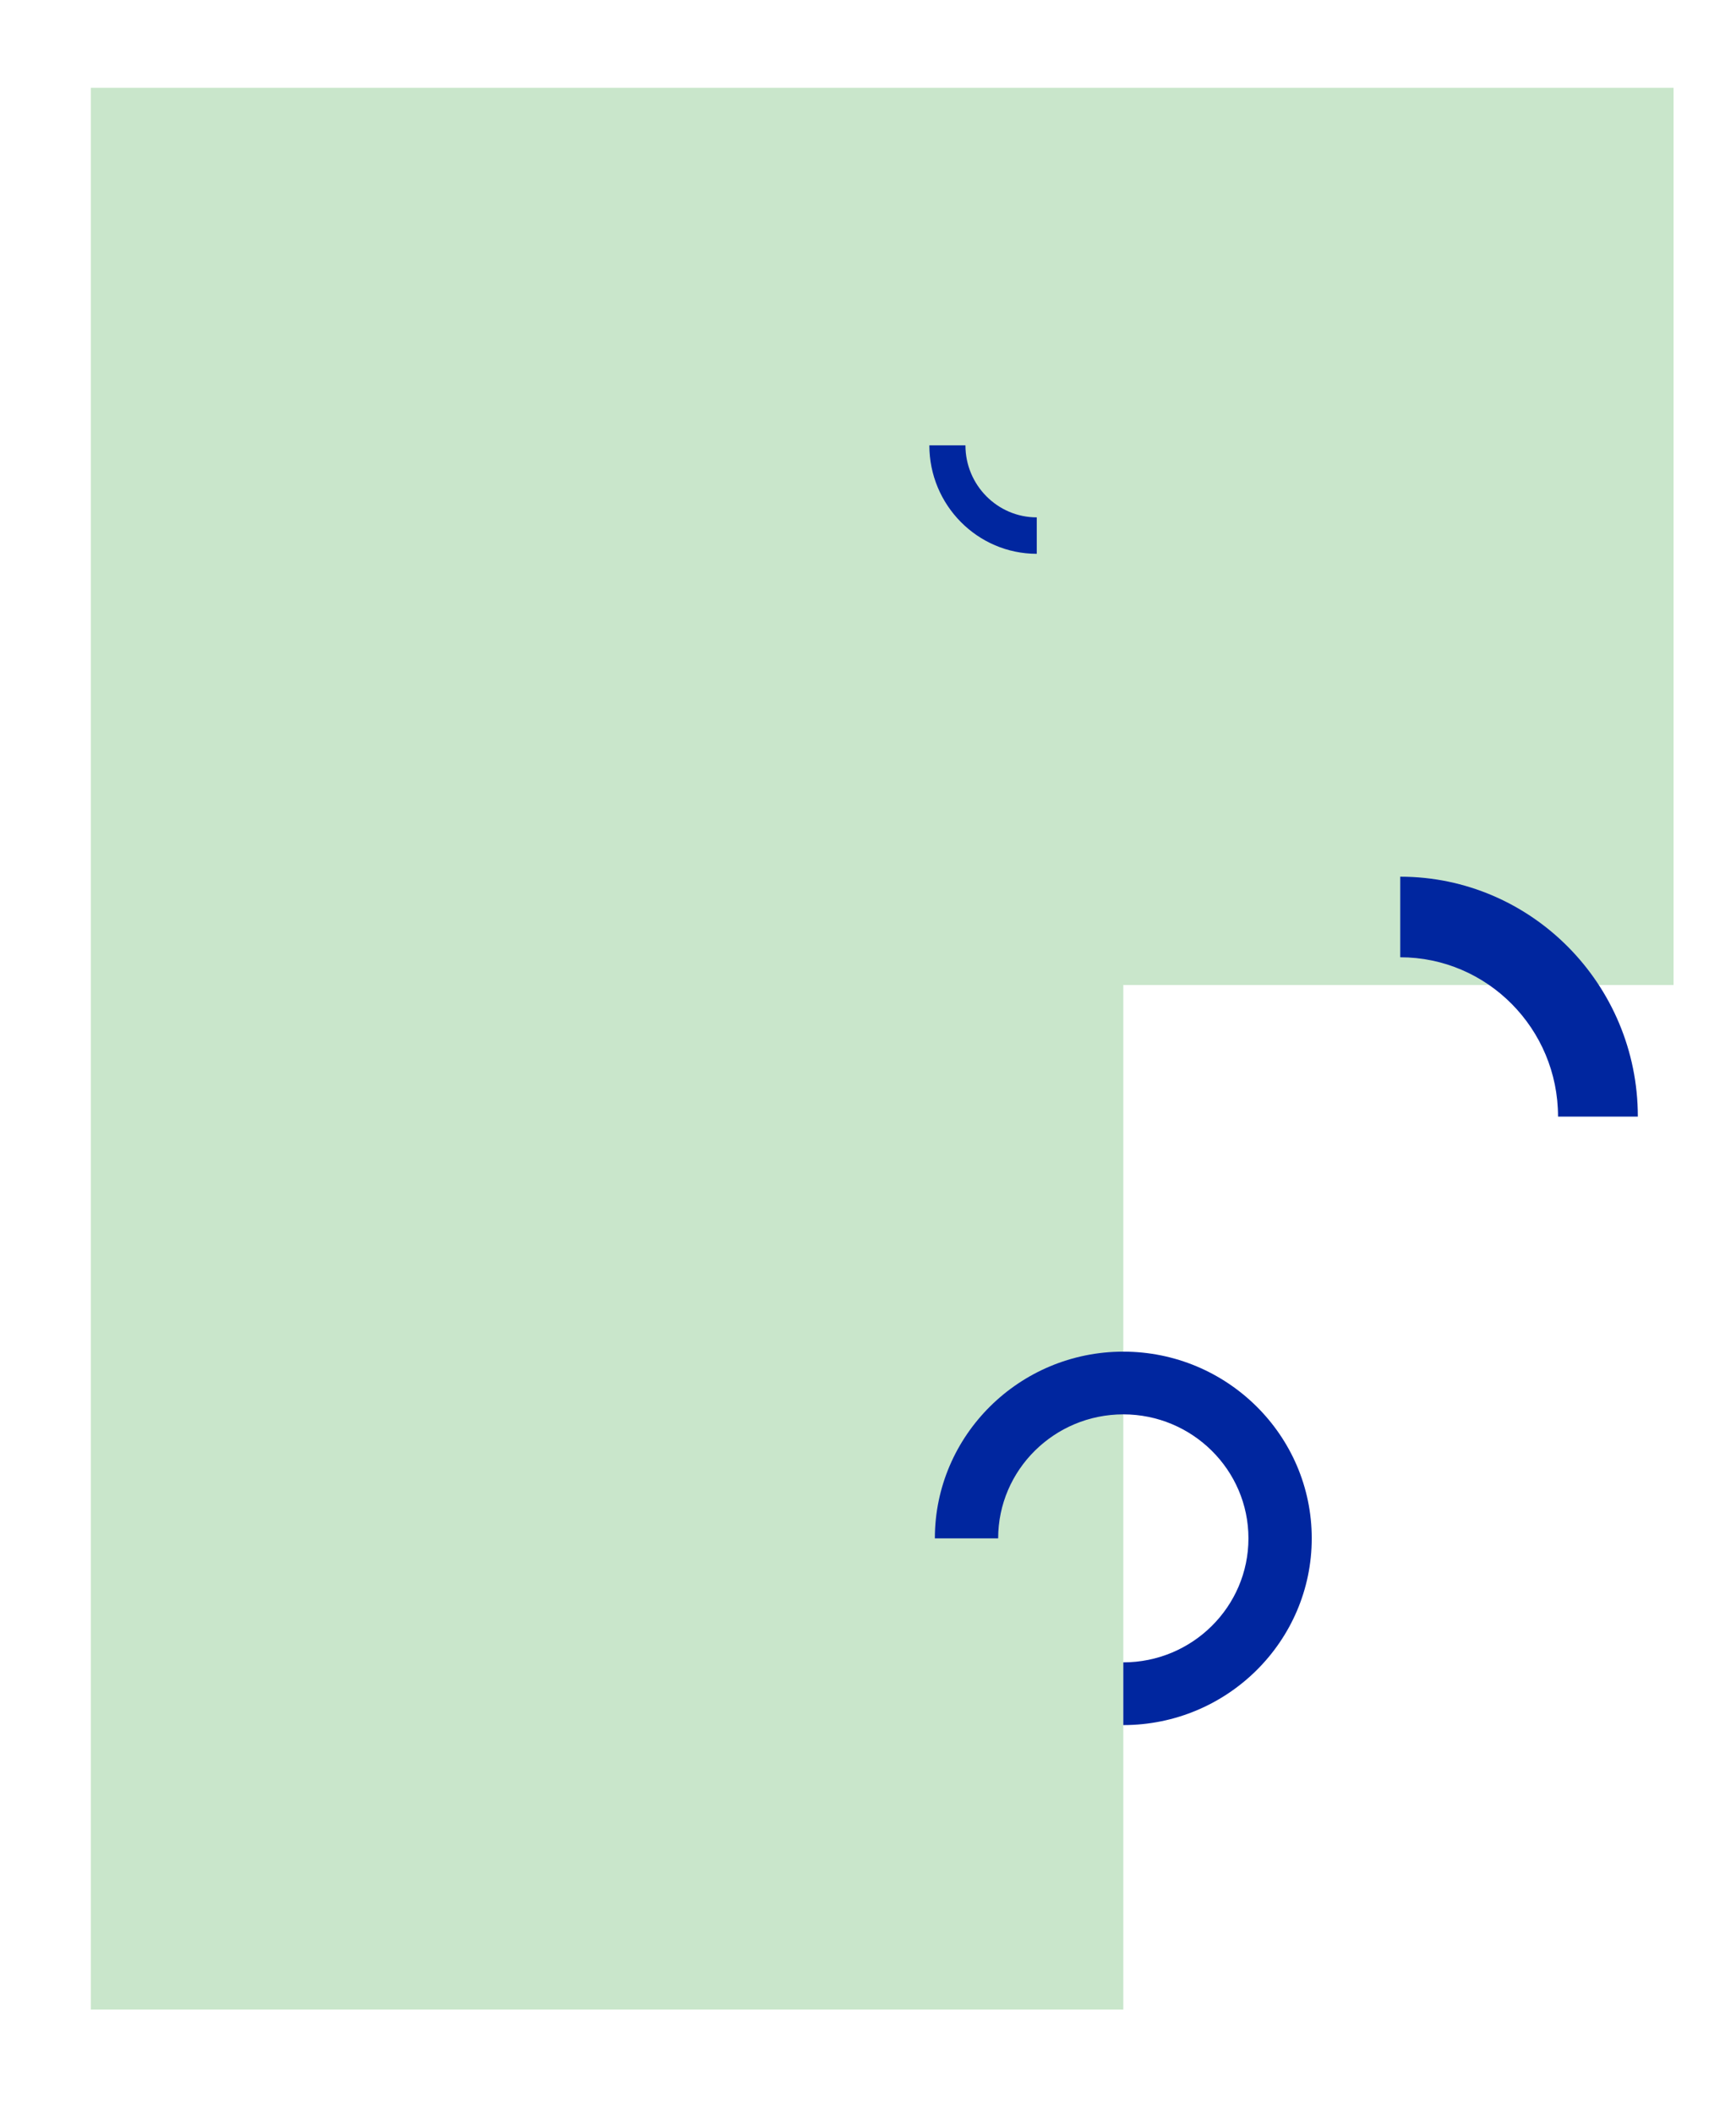
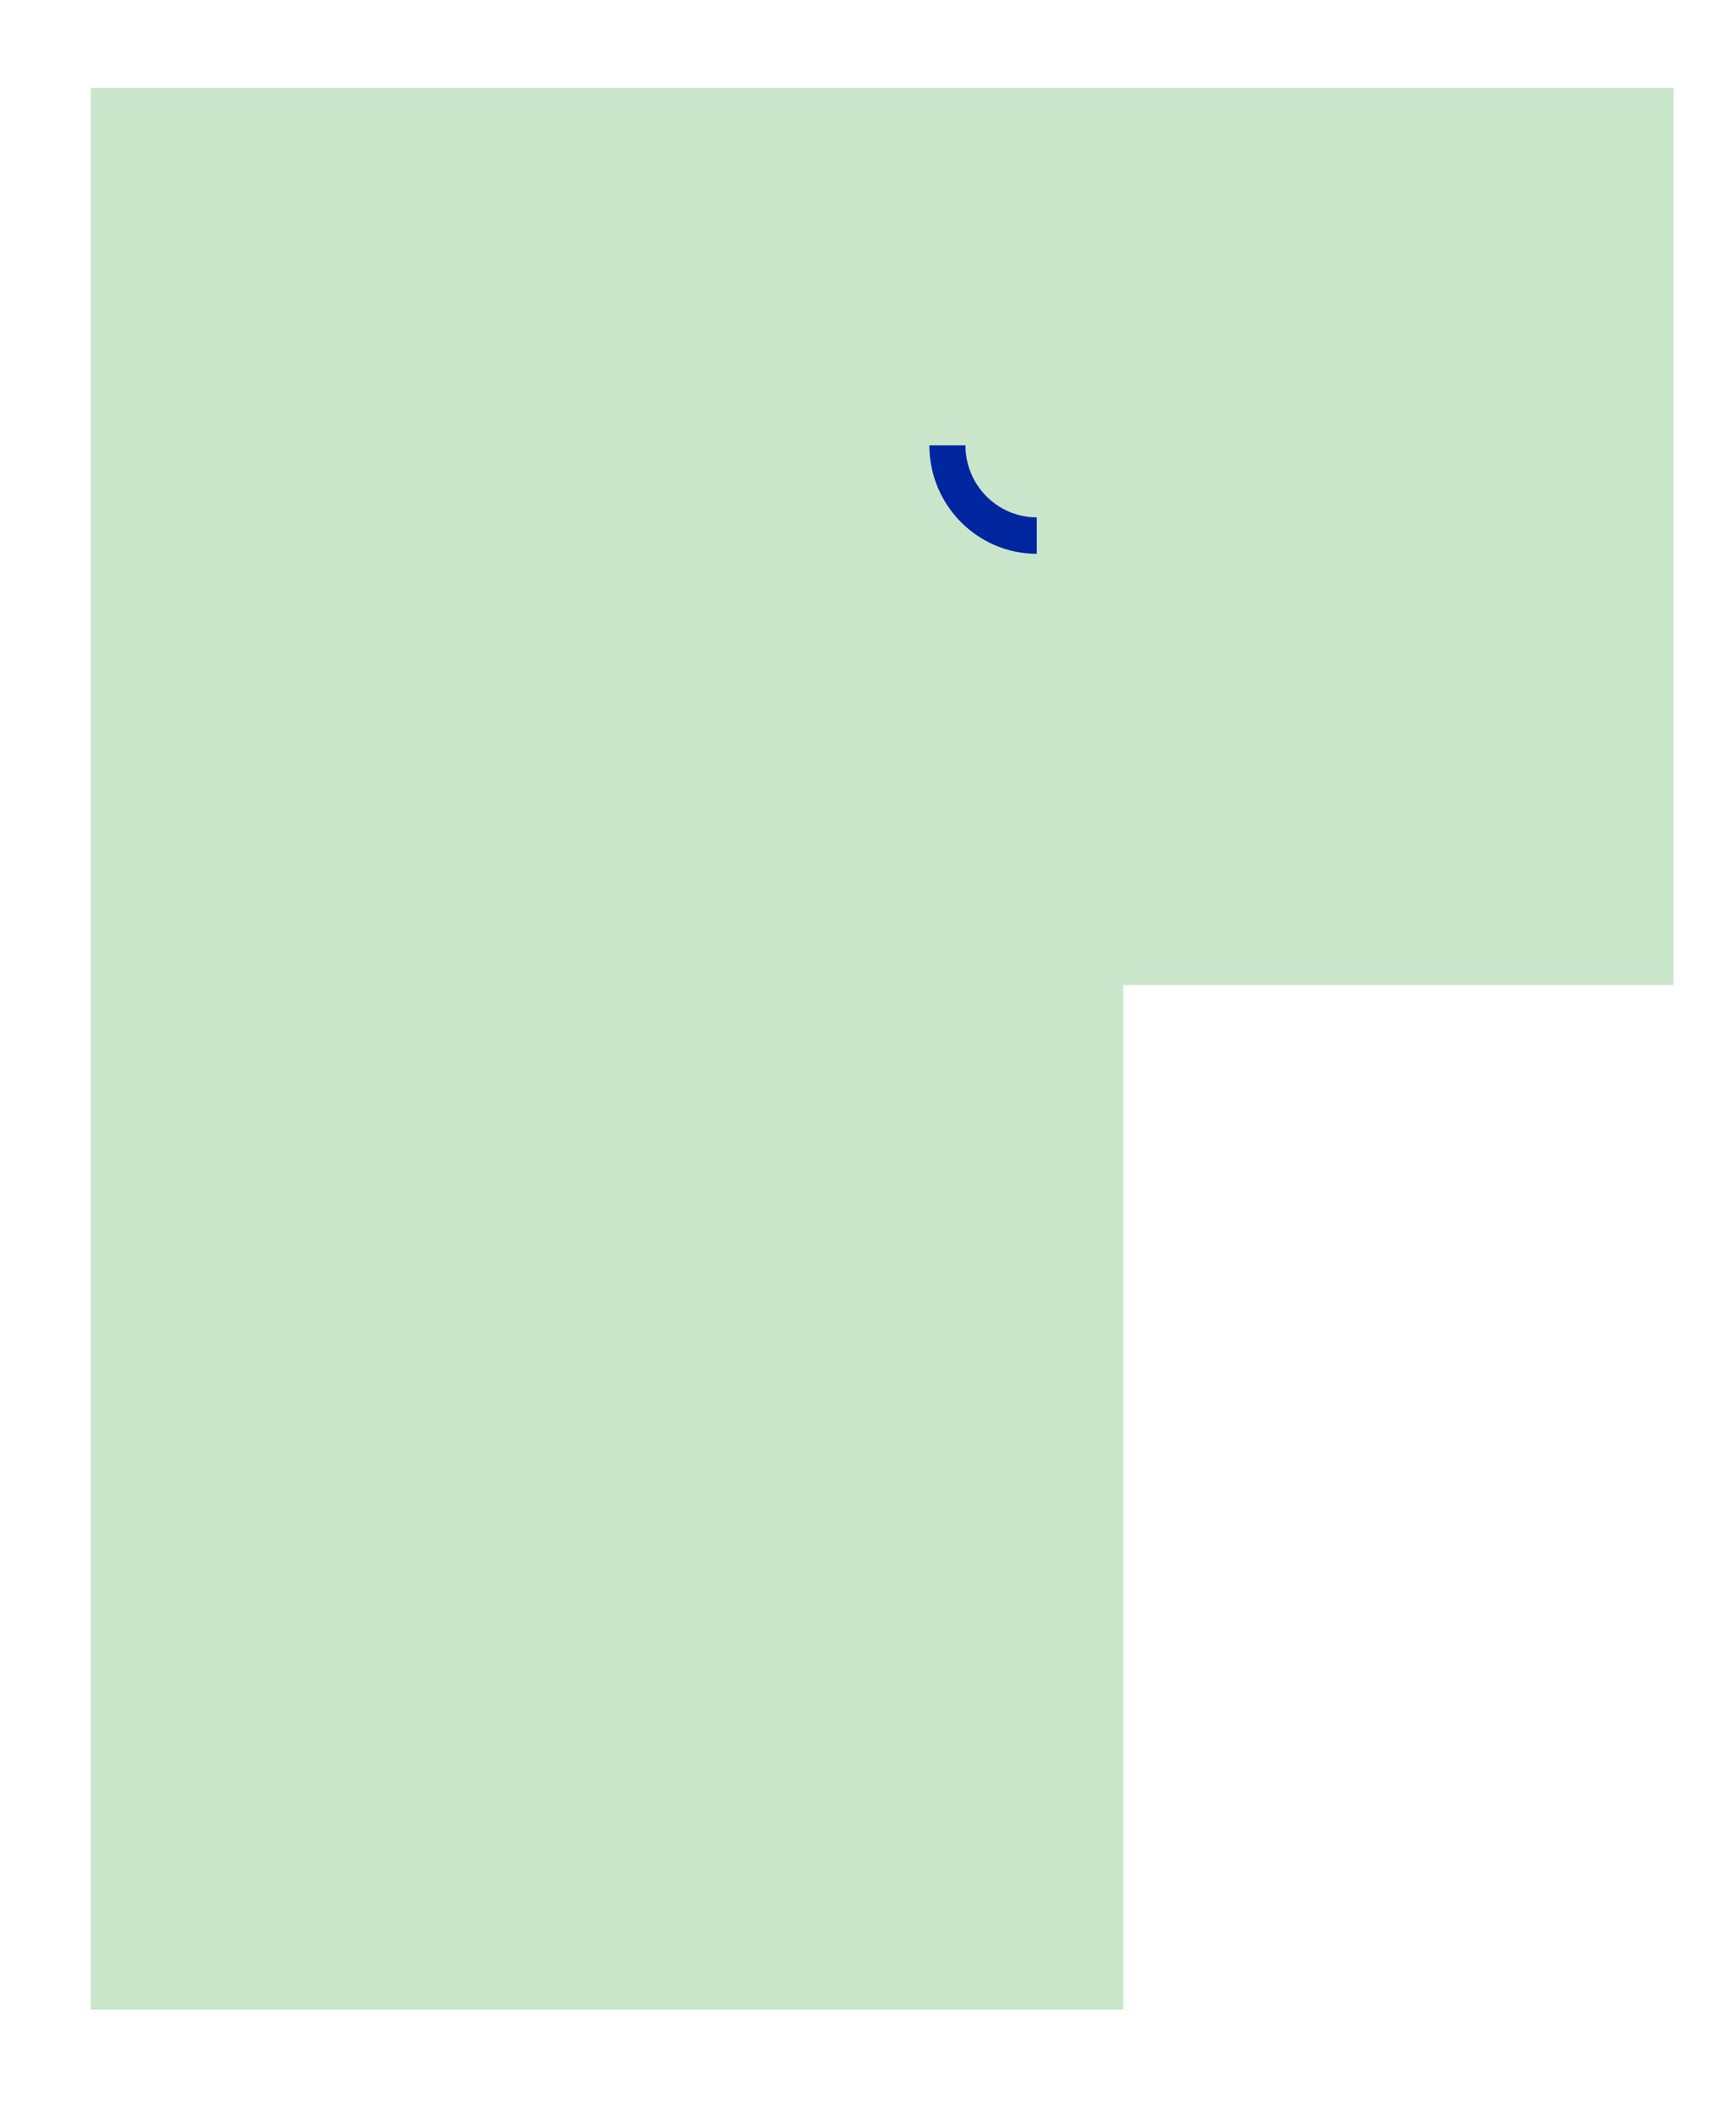
<svg xmlns="http://www.w3.org/2000/svg" version="1.1" x="0px" y="0px" width="452px" height="550px" viewBox="-23.643 686.495 452 550" enable-background="new -23.643 686.495 452 550" xml:space="preserve">
  <defs>
</defs>
  <g>
    <path fill="#00269F" d="M910.014,156.295c-42.685,0-77.412-35.057-77.412-78.146h26.004c0,28.616,23.062,51.896,51.408,51.896   s51.407-23.279,51.407-51.896c0-28.618-23.061-51.9-51.407-51.9V0c42.685,0,77.41,35.057,77.41,78.148   C987.424,121.238,952.698,156.295,910.014,156.295" />
    <path fill="#00269F" d="M1080.726,228.258v-26.249c28.347,0,51.409-23.281,51.409-51.897c0-28.619-23.063-51.899-51.409-51.899   v-26.25c42.685,0,77.41,35.059,77.41,78.149C1158.136,193.202,1123.41,228.258,1080.726,228.258" />
    <path fill="#00269F" d="M1044.478,359.965c-42.684,0-77.409-35.057-77.409-78.147s34.726-78.147,77.409-78.147v26.25   c-28.346,0-51.409,23.28-51.409,51.897s23.063,51.899,51.409,51.899V359.965z" />
    <polygon fill="#C9E6CB" points="1130.935,866.354 1021.094,866.354 822.904,866.354 822.904,663.474 1021.094,663.474    1021.094,559.353 1197.304,559.353 1197.304,866.354  " />
-     <path fill="#00269F" d="M954.612,666.663c0,20.409-16.761,37.013-37.364,37.013v-12.433c13.682,0,24.813-11.026,24.813-24.58   c0-13.553-11.132-24.579-24.813-24.579c-13.683,0-24.814,11.026-24.814,24.579h-12.551c0-20.408,16.762-37.012,37.365-37.012   S954.612,646.255,954.612,666.663" />
    <path fill="#00269F" d="M1046.845,611.888h-15.472c0-17.027-13.723-30.881-30.59-30.881v-15.619   C1026.182,565.388,1046.845,586.247,1046.845,611.888" />
    <path fill="#00269F" d="M1111.98,683.849h6.931c0,7.627,6.146,13.832,13.7,13.832v6.995   C1121.235,704.676,1111.98,695.333,1111.98,683.849" />
    <polygon fill="#C9E6CB" points="268.829,1209.559 268.829,942.888 412.103,942.888 412.103,709.347 275.091,709.347 0,709.347    0,1209.559  " />
-     <path fill="#00269F" d="M317.894,1086.914c0,26.8-22.01,48.604-49.064,48.604v-16.326c17.966,0,32.583-14.479,32.583-32.277   c0-17.796-14.617-32.274-32.583-32.274c-17.967,0-32.584,14.479-32.584,32.274h-16.481c0-26.798,22.01-48.601,49.065-48.601   C295.883,1038.313,317.894,1060.116,317.894,1086.914" />
-     <path fill="#00269F" d="M402.798,977.138H382.02c0-22.869-18.43-41.474-41.082-41.474v-20.975   C375.048,914.689,402.798,942.702,402.798,977.138" />
    <path fill="#00269F" d="M218.331,802.41h9.395c0,10.34,8.333,18.752,18.575,18.752v9.484   C230.878,830.646,218.331,817.979,218.331,802.41" />
    <polygon fill="#C9E6CB" points="1011.086,1198.091 1011.086,1112.891 1193.101,1112.891 1193.101,1198.091 1193.101,1360.873    1011.086,1360.873 808.466,1360.873 808.466,1198.091  " />
-     <path fill="#00269F" d="M1083.629,1167.537c29.849,0,54.132-24.514,54.132-54.646h-18.183c0,20.01-16.127,36.29-35.949,36.29   c-19.821,0-35.948-16.28-35.948-36.29c0-20.012,16.127-36.292,35.948-36.292v-18.356c-29.848,0-54.131,24.515-54.131,54.648   C1029.498,1143.023,1053.781,1167.537,1083.629,1167.537" />
+     <path fill="#00269F" d="M1083.629,1167.537c29.849,0,54.132-24.514,54.132-54.646c0,20.01-16.127,36.29-35.949,36.29   c-19.821,0-35.948-16.28-35.948-36.29c0-20.012,16.127-36.292,35.948-36.292v-18.356c-29.848,0-54.131,24.515-54.131,54.648   C1029.498,1143.023,1053.781,1167.537,1083.629,1167.537" />
    <path fill="#00269F" d="M962.319,1260.142v-22.929c-25.236,0-45.767-20.338-45.767-45.335h-23.147   C893.405,1229.52,924.319,1260.142,962.319,1260.142" />
-     <polygon fill="#C9E6CB" points="0,1654.343 0,1876.943 218.636,1876.943 218.636,1641.935 268.932,1641.935 268.932,1455.776    229.782,1455.776 0,1455.776  " />
    <path fill="#00269F" d="M192.844,1802.78c0,20.676-16.98,37.496-37.852,37.496v-12.596c13.861,0,25.137-11.17,25.137-24.9   c0-13.729-11.276-24.898-25.137-24.898s-25.138,11.17-25.138,24.898H117.14c0-20.674,16.98-37.494,37.852-37.494   S192.844,1782.106,192.844,1802.78" />
    <path fill="#00269F" d="M238.258,1730.675v12.714c13.73,0,24.9,11.276,24.9,25.138c0,13.86-11.17,25.137-24.9,25.137v12.715   c20.675,0,37.495-16.979,37.495-37.852S258.933,1730.675,238.258,1730.675" />
    <path fill="#00269F" d="M220.701,1666.881c-20.674,0-37.495,16.979-37.495,37.853c0,20.872,16.821,37.851,37.495,37.851v-12.715   c-13.73,0-24.901-11.276-24.901-25.136c0-13.862,11.171-25.139,24.901-25.139V1666.881z" />
    <polygon fill="#C9E6CB" points="1178.729,1822.885 1178.729,1574.95 942.086,1574.95 942.086,1836.315 887.647,1836.315    887.647,2037.806 930.021,2037.806 1178.729,2037.806  " />
    <path fill="#00269F" d="M970.003,1662.22c0-22.378,18.378-40.583,40.97-40.583v13.632c-15.002,0-27.207,12.092-27.207,26.951   c0,14.86,12.205,26.951,27.207,26.951c15.003,0,27.209-12.091,27.209-26.951h13.761c0,22.378-18.378,40.583-40.97,40.583   S970.003,1684.598,970.003,1662.22" />
-     <path fill="#00269F" d="M920.849,1740.266v-13.762c-14.861,0-26.952-12.205-26.952-27.208s12.091-27.207,26.952-27.207v-13.762   c-22.378,0-40.583,18.379-40.583,40.969C880.266,1721.887,898.471,1740.266,920.849,1740.266" />
    <path fill="#00269F" d="M939.852,1809.313c22.377,0,40.583-18.378,40.583-40.97c0-22.591-18.206-40.968-40.583-40.968v13.761   c14.859,0,26.951,12.205,26.951,27.207c0,15.003-12.092,27.209-26.951,27.209V1809.313z" />
    <polygon fill="#C9E6CB" points="985.047,2581.45 759.087,2581.45 759.087,2365.78 997.288,2365.78 997.288,2316.168    1180.92,2316.168 1180.92,2354.785 1180.92,2581.45  " />
    <path fill="#00269F" d="M838.622,2391.224c-20.395,0-36.986,16.749-36.986,37.338h12.424c0-13.673,11.019-24.796,24.563-24.796   c13.543,0,24.563,11.123,24.563,24.796s-11.02,24.797-24.563,24.797v12.541c20.395,0,36.986-16.749,36.986-37.338   S859.017,2391.224,838.622,2391.224" />
    <path fill="#00269F" d="M909.75,2346.425h-12.542c0-13.544-11.124-24.562-24.796-24.562c-13.673,0-24.796,11.018-24.796,24.562   h-12.543c0-20.395,16.75-36.984,37.339-36.984C893,2309.44,909.75,2326.03,909.75,2346.425" />
    <path fill="#00269F" d="M972.679,2363.744c0,20.395-16.75,36.985-37.338,36.985c-20.589,0-37.338-16.591-37.338-36.985h12.542   c0,13.543,11.123,24.563,24.796,24.563c13.672,0,24.796-11.02,24.796-24.563H972.679z" />
  </g>
</svg>